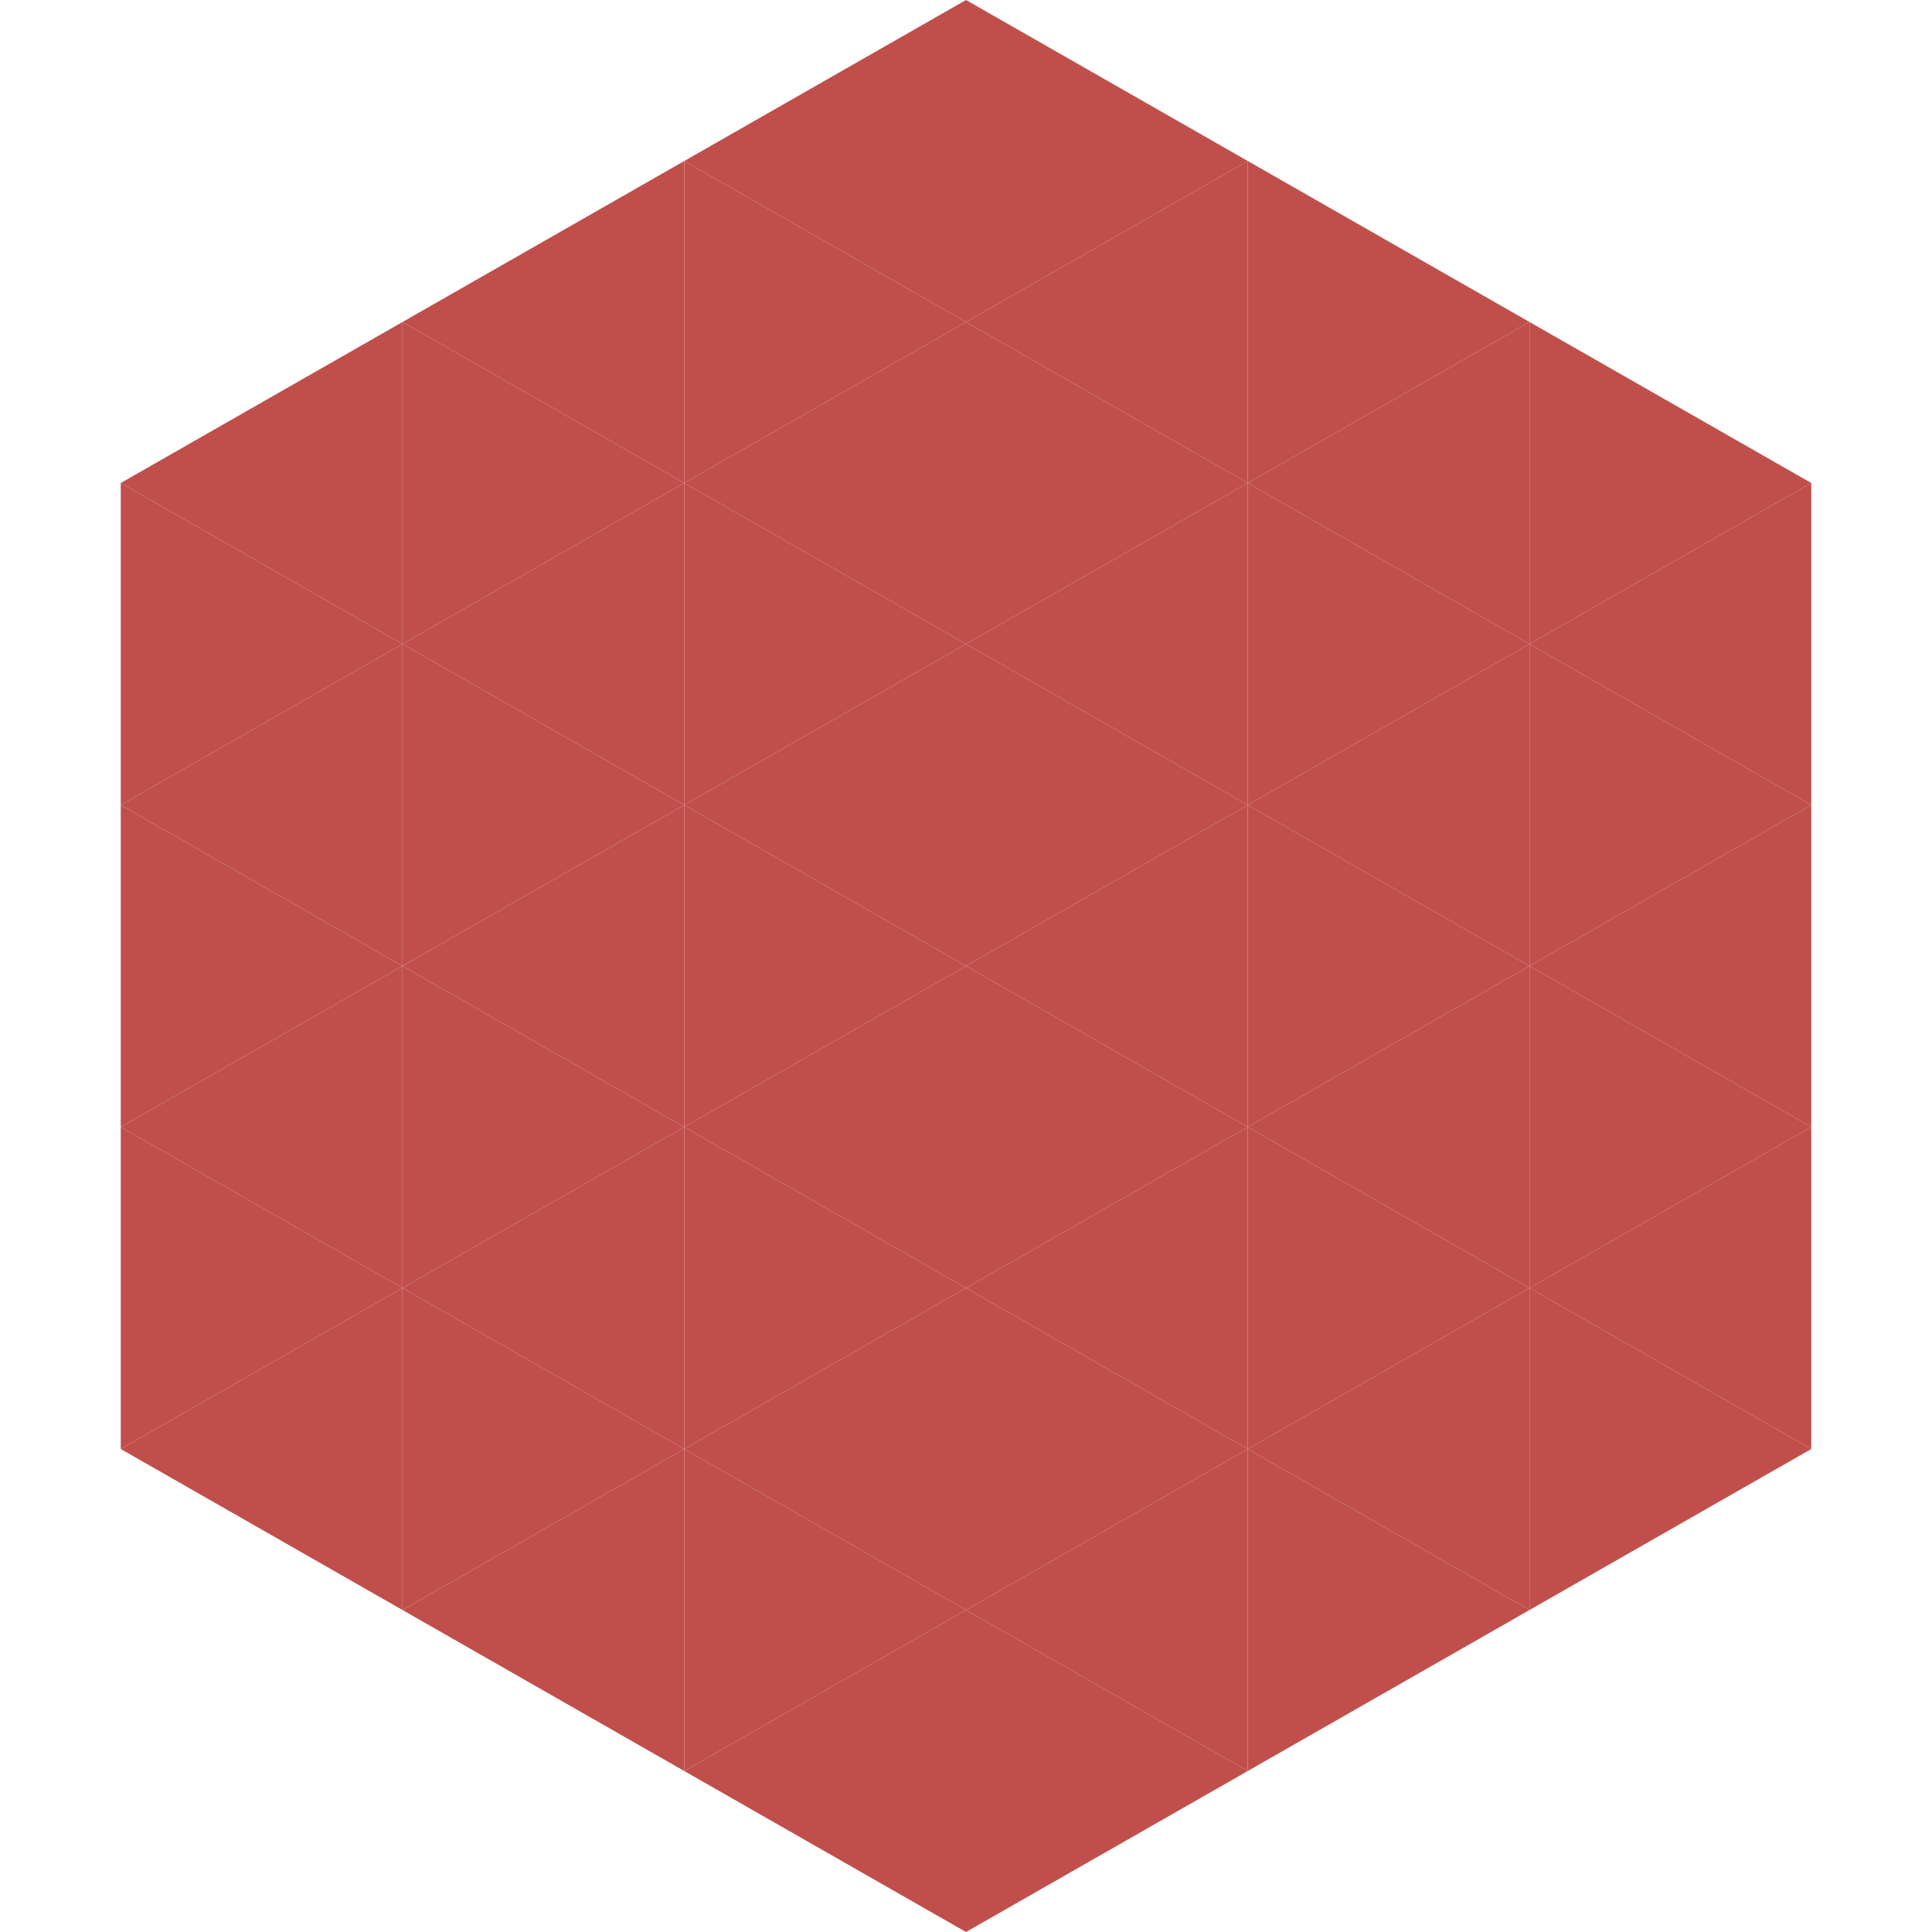
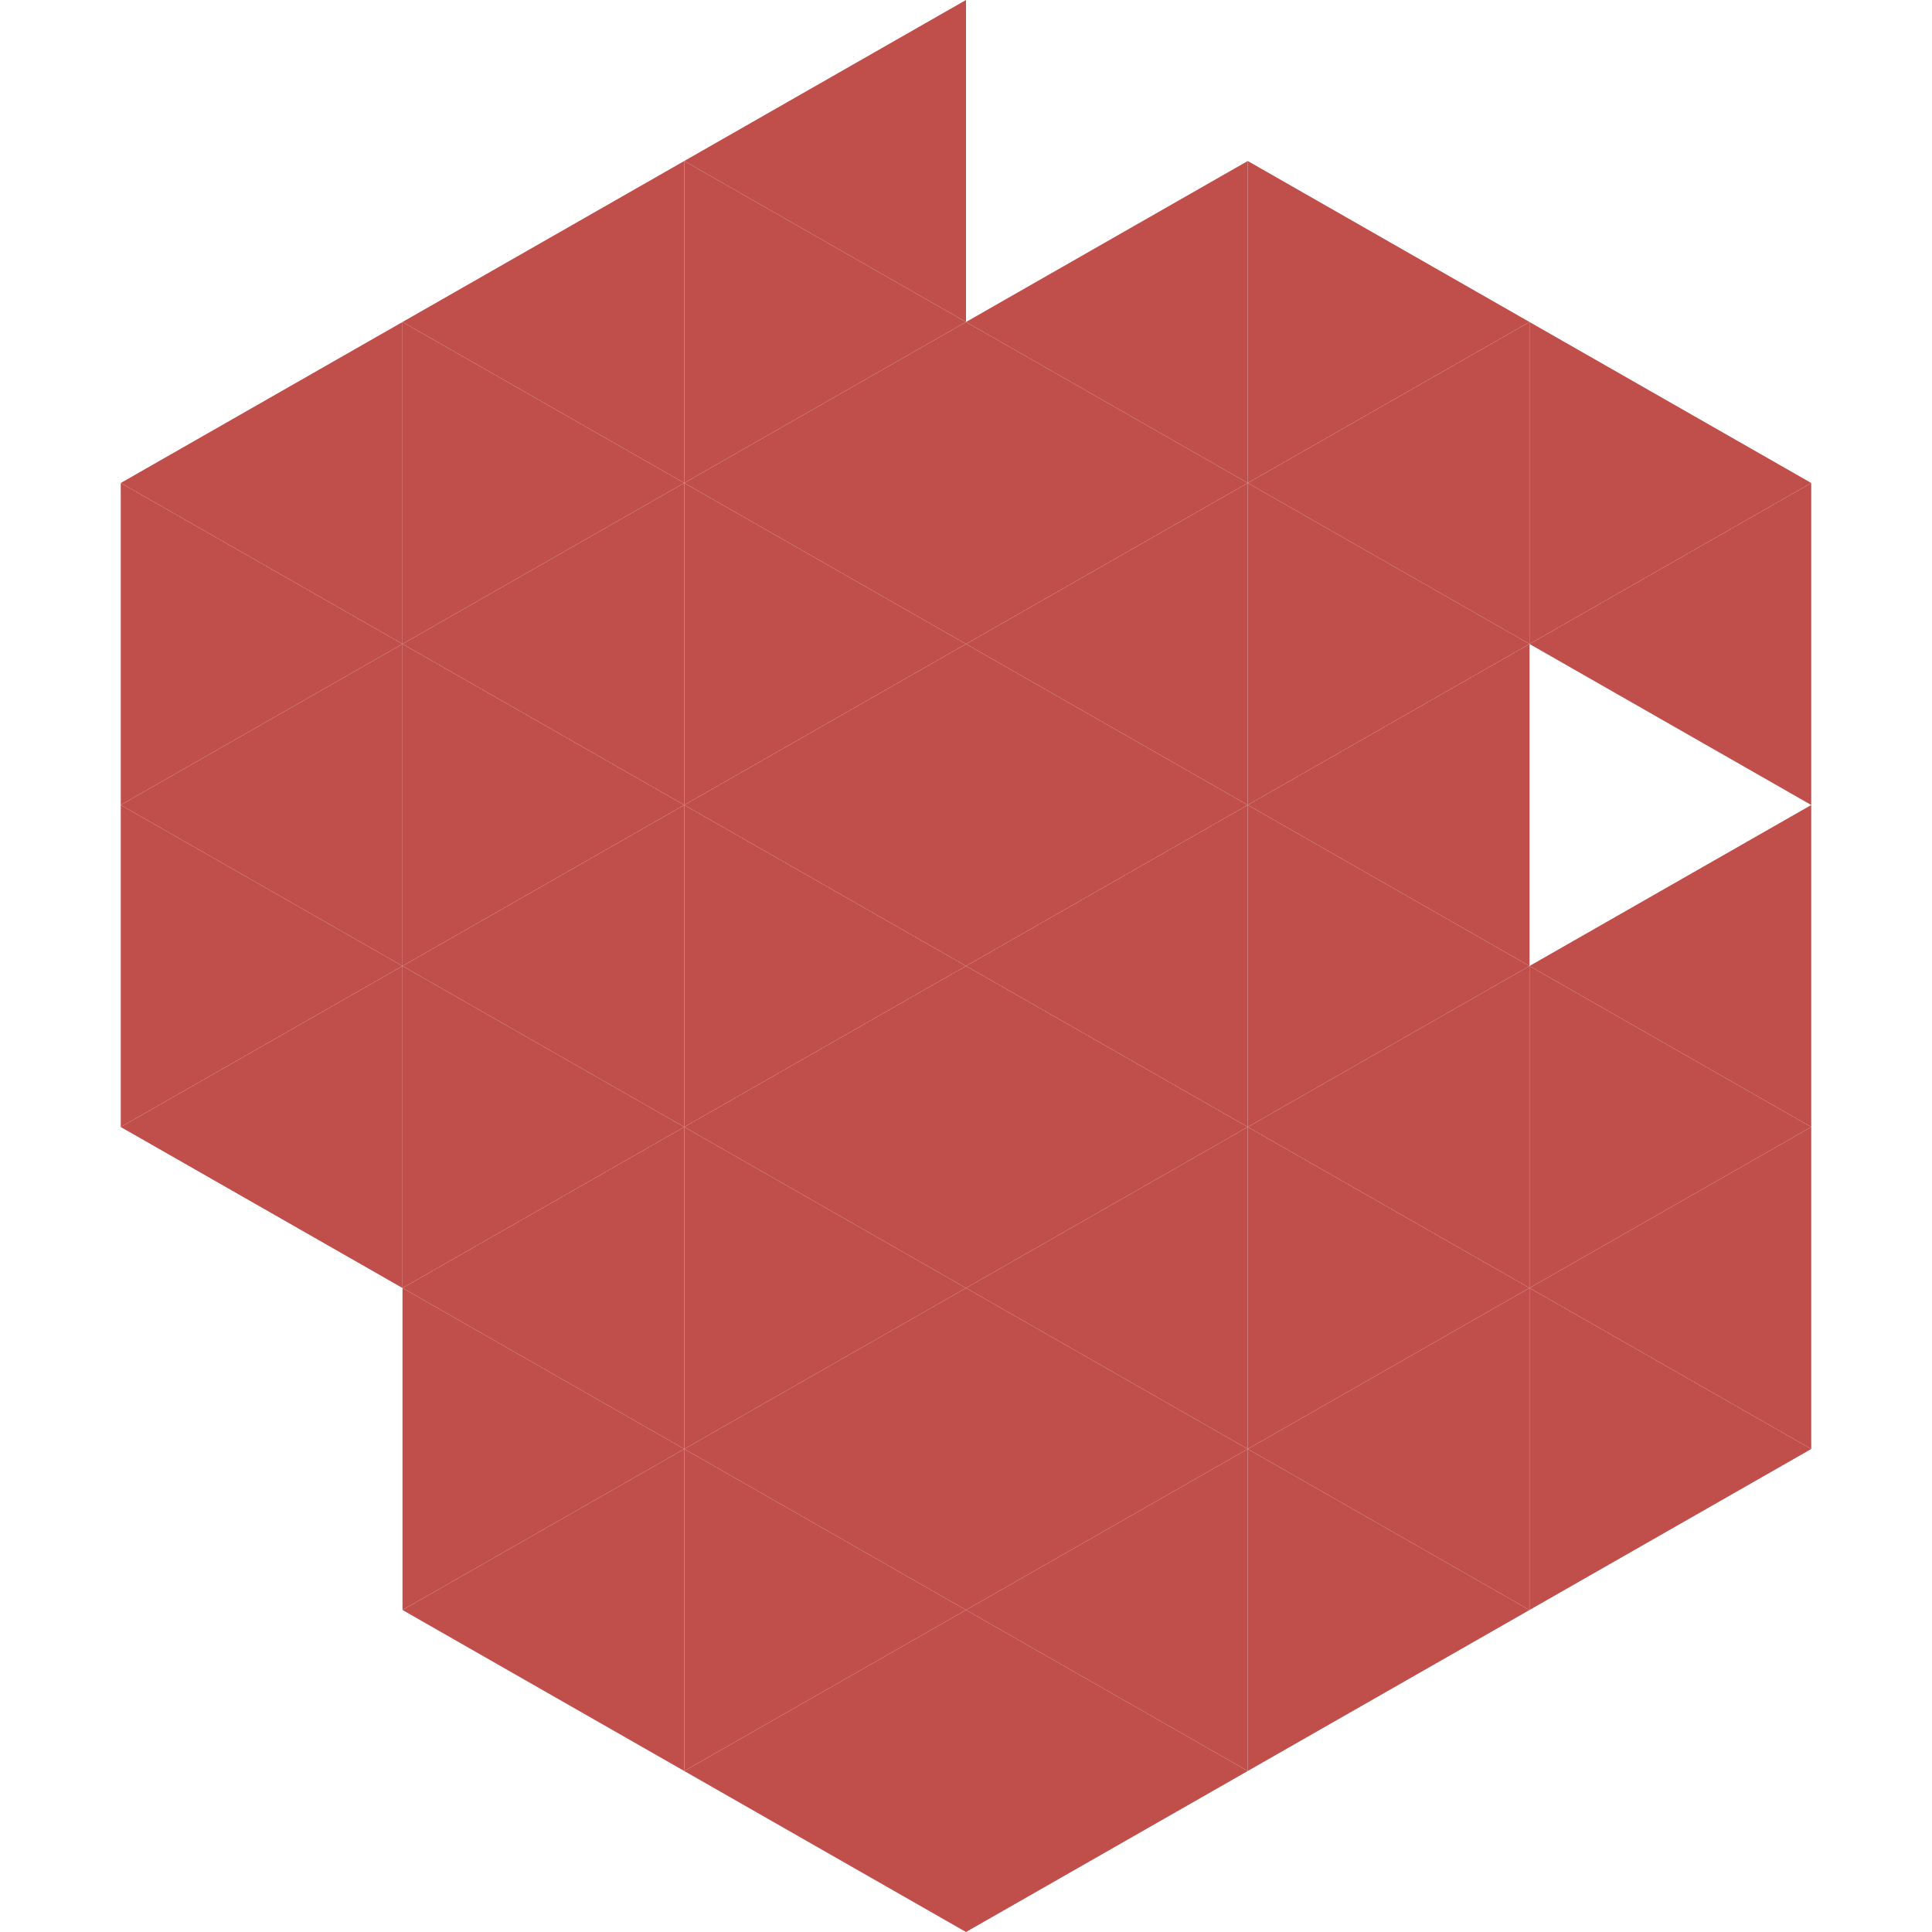
<svg xmlns="http://www.w3.org/2000/svg" width="240" height="240">
  <polygon points="50,40 15,60 50,80" style="fill:rgb(192,79,76)" />
  <polygon points="190,40 225,60 190,80" style="fill:rgb(192,79,76)" />
  <polygon points="15,60 50,80 15,100" style="fill:rgb(192,79,76)" />
  <polygon points="225,60 190,80 225,100" style="fill:rgb(192,79,76)" />
  <polygon points="50,80 15,100 50,120" style="fill:rgb(192,79,76)" />
-   <polygon points="190,80 225,100 190,120" style="fill:rgb(192,79,76)" />
  <polygon points="15,100 50,120 15,140" style="fill:rgb(192,79,76)" />
  <polygon points="225,100 190,120 225,140" style="fill:rgb(192,79,76)" />
  <polygon points="50,120 15,140 50,160" style="fill:rgb(192,79,76)" />
  <polygon points="190,120 225,140 190,160" style="fill:rgb(192,79,76)" />
-   <polygon points="15,140 50,160 15,180" style="fill:rgb(192,79,76)" />
  <polygon points="225,140 190,160 225,180" style="fill:rgb(192,79,76)" />
-   <polygon points="50,160 15,180 50,200" style="fill:rgb(192,79,76)" />
  <polygon points="190,160 225,180 190,200" style="fill:rgb(192,79,76)" />
  <polygon points="15,180 50,200 15,220" style="fill:rgb(255,255,255); fill-opacity:0" />
  <polygon points="225,180 190,200 225,220" style="fill:rgb(255,255,255); fill-opacity:0" />
  <polygon points="50,0 85,20 50,40" style="fill:rgb(255,255,255); fill-opacity:0" />
  <polygon points="190,0 155,20 190,40" style="fill:rgb(255,255,255); fill-opacity:0" />
  <polygon points="85,20 50,40 85,60" style="fill:rgb(192,79,76)" />
  <polygon points="155,20 190,40 155,60" style="fill:rgb(192,79,76)" />
  <polygon points="50,40 85,60 50,80" style="fill:rgb(192,79,76)" />
  <polygon points="190,40 155,60 190,80" style="fill:rgb(192,79,76)" />
  <polygon points="85,60 50,80 85,100" style="fill:rgb(192,79,76)" />
  <polygon points="155,60 190,80 155,100" style="fill:rgb(192,79,76)" />
  <polygon points="50,80 85,100 50,120" style="fill:rgb(192,79,76)" />
  <polygon points="190,80 155,100 190,120" style="fill:rgb(192,79,76)" />
  <polygon points="85,100 50,120 85,140" style="fill:rgb(192,79,76)" />
  <polygon points="155,100 190,120 155,140" style="fill:rgb(192,79,76)" />
  <polygon points="50,120 85,140 50,160" style="fill:rgb(192,79,76)" />
  <polygon points="190,120 155,140 190,160" style="fill:rgb(192,79,76)" />
  <polygon points="85,140 50,160 85,180" style="fill:rgb(192,79,76)" />
  <polygon points="155,140 190,160 155,180" style="fill:rgb(192,79,76)" />
  <polygon points="50,160 85,180 50,200" style="fill:rgb(192,79,76)" />
  <polygon points="190,160 155,180 190,200" style="fill:rgb(192,79,76)" />
  <polygon points="85,180 50,200 85,220" style="fill:rgb(192,79,76)" />
  <polygon points="155,180 190,200 155,220" style="fill:rgb(192,79,76)" />
  <polygon points="120,0 85,20 120,40" style="fill:rgb(192,79,76)" />
-   <polygon points="120,0 155,20 120,40" style="fill:rgb(192,79,76)" />
  <polygon points="85,20 120,40 85,60" style="fill:rgb(192,79,76)" />
  <polygon points="155,20 120,40 155,60" style="fill:rgb(192,79,76)" />
  <polygon points="120,40 85,60 120,80" style="fill:rgb(192,79,76)" />
  <polygon points="120,40 155,60 120,80" style="fill:rgb(192,79,76)" />
  <polygon points="85,60 120,80 85,100" style="fill:rgb(192,79,76)" />
  <polygon points="155,60 120,80 155,100" style="fill:rgb(192,79,76)" />
  <polygon points="120,80 85,100 120,120" style="fill:rgb(192,79,76)" />
  <polygon points="120,80 155,100 120,120" style="fill:rgb(192,79,76)" />
  <polygon points="85,100 120,120 85,140" style="fill:rgb(192,79,76)" />
  <polygon points="155,100 120,120 155,140" style="fill:rgb(192,79,76)" />
  <polygon points="120,120 85,140 120,160" style="fill:rgb(192,79,76)" />
  <polygon points="120,120 155,140 120,160" style="fill:rgb(192,79,76)" />
  <polygon points="85,140 120,160 85,180" style="fill:rgb(192,79,76)" />
  <polygon points="155,140 120,160 155,180" style="fill:rgb(192,79,76)" />
  <polygon points="120,160 85,180 120,200" style="fill:rgb(192,79,76)" />
  <polygon points="120,160 155,180 120,200" style="fill:rgb(192,79,76)" />
  <polygon points="85,180 120,200 85,220" style="fill:rgb(192,79,76)" />
  <polygon points="155,180 120,200 155,220" style="fill:rgb(192,79,76)" />
  <polygon points="120,200 85,220 120,240" style="fill:rgb(192,79,76)" />
  <polygon points="120,200 155,220 120,240" style="fill:rgb(192,79,76)" />
  <polygon points="85,220 120,240 85,260" style="fill:rgb(255,255,255); fill-opacity:0" />
  <polygon points="155,220 120,240 155,260" style="fill:rgb(255,255,255); fill-opacity:0" />
</svg>